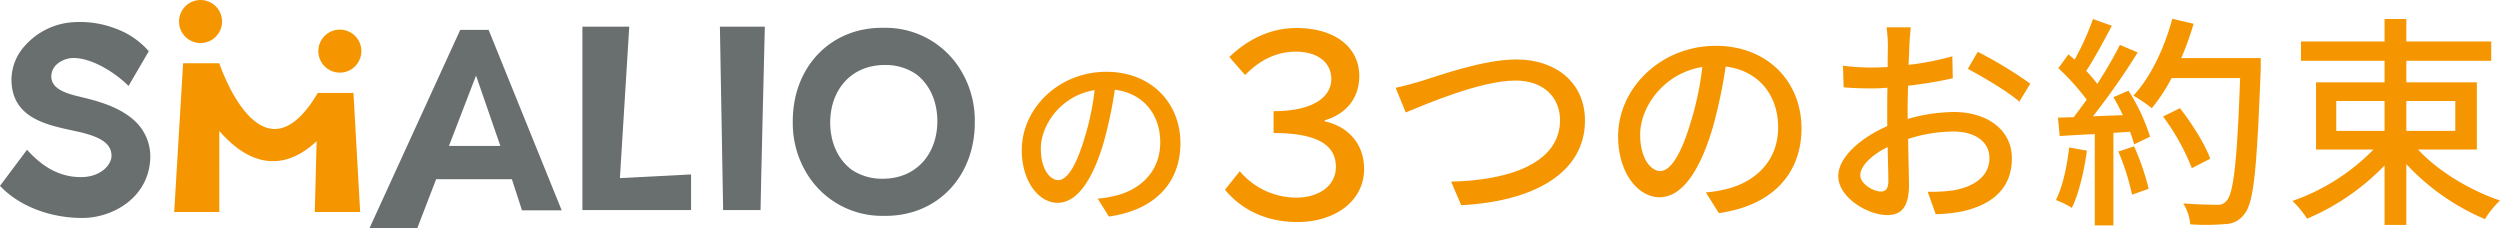
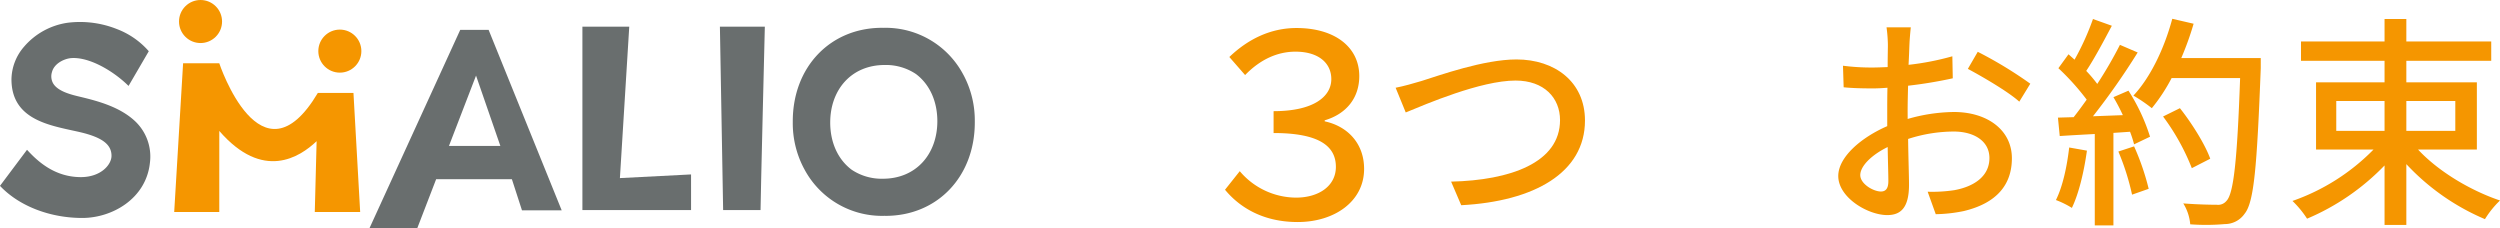
<svg xmlns="http://www.w3.org/2000/svg" width="589.866" height="53.805" viewBox="0 0 589.866 53.805">
  <g id="smalio_title02" transform="translate(-252.819 -342.823)">
    <g id="グループ_107" data-name="グループ 107">
      <g id="グループ_11" data-name="グループ 11">
        <path id="パス_6" data-name="パス 6" d="M304.562,373.723c10.313,11.873,19,6.174,22.962,2.412l-.434,16.708H337.8l-1.584-28.1h-8.4c-13.453,22.618-23.257-6.983-23.259-6.99h-8.536l-2.1,35.089h10.637Z" fill="#f59600" />
        <circle id="楕円形_2" data-name="楕円形 2" cx="5.078" cy="5.078" r="5.078" transform="translate(327.926 349.806)" fill="#f59600" />
        <circle id="楕円形_3" data-name="楕円形 3" cx="5.078" cy="5.078" r="5.078" transform="translate(295.057 342.823)" fill="#f59600" />
        <path id="パス_7" data-name="パス 7" d="M355.723,385.112h17.871l.088.252,2.3,7.093h9.37l-17.243-42.58h-6.7l-21.394,46.751h11.273Zm9.415-24.451,5.742,16.6H358.745Z" fill="#696e6e" />
        <path id="パス_8" data-name="パス 8" d="M415.871,383.979l-16.786.864,2.205-35.723H390.235v43.265h25.639Z" fill="#696e6e" />
        <path id="パス_9" data-name="パス 9" d="M432.266,392.385c.01-2.513,1.012-43.265,1.012-43.265h-10.6l.762,43.265Z" fill="#696e6e" />
        <path id="パス_10" data-name="パス 10" d="M271.9,384.612c-5.962,0-9.9-3.46-12.347-6.062l-.361-.384-6.378,8.512.28.286c4.468,4.562,11.623,7.287,19.14,7.287,7.057,0,15.046-4.55,15.954-12.982a11.478,11.478,0,0,0-3.63-9.974c-3.522-3.213-8.414-4.579-12.724-5.608l-.083-.02c-2.1-.5-5.275-1.258-6.4-3.179a3.378,3.378,0,0,1-.268-2.666c.524-2.038,2.916-3.175,4.576-3.291,4.1-.288,9.548,2.83,13.092,6.181l.4.383,4.773-8.187-.228-.254a18.862,18.862,0,0,0-7.282-4.967,23.516,23.516,0,0,0-11.6-1.5,16.66,16.66,0,0,0-10.321,5.66,12,12,0,0,0-2.97,7.669c0,8.955,7.9,10.675,14.244,12.058.7.152,1.387.3,2.052.457,5.124,1.222,7.31,2.882,7.31,5.55C279.135,381.686,276.622,384.612,271.9,384.612Z" fill="#696e6e" />
        <path id="パス_11" data-name="パス 11" d="M442.372,382.31l.006.012c.084.163.173.325.261.485a20.732,20.732,0,0,0,18.587,10.947c.091,0,.179-.006.27-.007s.185.007.279.007c12.154,0,21.044-9.206,21.044-22.057v-.3a22.79,22.79,0,0,0-2.5-10.564l-.005-.012c-.085-.164-.173-.325-.262-.485a20.729,20.729,0,0,0-18.587-10.952c-.09,0-.179.006-.269.007s-.185-.007-.28-.007c-12.154,0-21.044,9.206-21.044,22.057v.3A22.783,22.783,0,0,0,442.372,382.31Zm19.2-24.152a12.731,12.731,0,0,1,7.359,2.13c3.221,2.412,5.052,6.413,5.052,11.131,0,7.686-4.935,13.575-12.866,13.575a12.716,12.716,0,0,1-7.359-2.13c-3.221-2.412-5.053-6.413-5.053-11.131,0-7.687,4.935-13.575,12.868-13.575Z" fill="#696e6e" />
      </g>
    </g>
    <g id="コンポーネント_3_1" data-name="コンポーネント 3 – 1" transform="translate(493.903 359.763)">
-       <path id="パス_202" data-name="パス 202" d="M511.812,389.687a25.236,25.236,0,0,0,3.96-.63c5.714-1.3,10.8-5.445,10.8-12.645,0-6.479-3.869-11.564-10.709-12.419a101.975,101.975,0,0,1-2.655,12.509c-2.7,9.09-6.39,14.175-10.845,14.175-4.409,0-8.459-4.995-8.459-12.42,0-9.9,8.774-18.494,19.934-18.494,10.709,0,17.5,7.469,17.5,16.829,0,9.315-5.985,15.795-16.874,17.325Zm-3.15-14.13a61.732,61.732,0,0,0,2.43-11.474c-8.009,1.3-12.69,8.279-12.69,13.769,0,5.13,2.295,7.47,4.1,7.47C504.432,385.322,506.592,382.442,508.662,375.557Z" transform="translate(-493.903 -359.763)" fill="#f59600" />
-     </g>
+       </g>
    <g id="コンポーネント_2_1" data-name="コンポーネント 2 – 1" transform="translate(541.857 347.257)">
      <path id="パス_203" data-name="パス 203" d="M541.857,387.592l3.48-4.38a17.494,17.494,0,0,0,13.26,6.24c5.4,0,9.419-2.76,9.419-7.26,0-4.859-3.9-7.98-14.7-7.98v-5.159c9.6,0,13.62-3.54,13.62-7.56,0-3.78-3-6.48-8.46-6.48-4.2,0-8.28,1.8-11.88,5.52l-3.72-4.26c4.38-4.2,9.72-6.839,15.84-6.839,9.119,0,14.819,4.559,14.819,11.339,0,5.16-3.06,8.94-8.16,10.439v.241c5.34,1.14,9.3,5.159,9.3,11.219,0,7.74-7.08,12.539-15.659,12.539C550.8,395.211,545.277,391.732,541.857,387.592Z" transform="translate(-541.857 -347.257)" fill="#f59600" />
      <path id="パス_204" data-name="パス 204" d="M588.209,361.936c4.239-1.325,14.679-5.087,22.416-5.087,9.009,0,16.163,5.246,16.163,14.414,0,12.3-11.976,19.078-29.2,19.979l-2.385-5.565c13.938-.318,25.7-4.451,25.7-14.52,0-5.246-3.762-9.327-10.493-9.327-8.214,0-21.144,5.565-25.913,7.525l-2.385-5.829C584.022,363.155,586.248,362.519,588.209,361.936Z" transform="translate(-541.857 -347.257)" fill="#f59600" />
-       <path id="パス_205" data-name="パス 205" d="M655.307,388.22a29.151,29.151,0,0,0,4.576-.729c6.6-1.508,12.48-6.292,12.48-14.612,0-7.488-4.471-13.364-12.376-14.353a117.917,117.917,0,0,1-3.068,14.457c-3.12,10.5-7.384,16.38-12.532,16.38-5.1,0-9.777-5.772-9.777-14.352,0-11.441,10.14-21.373,23.036-21.373,12.377,0,20.23,8.633,20.23,19.449,0,10.765-6.917,18.253-19.5,20.02Zm-3.64-16.329a71.354,71.354,0,0,0,2.808-13.261c-9.256,1.509-14.664,9.569-14.664,15.913,0,5.928,2.652,8.632,4.732,8.632C646.778,383.175,649.274,379.847,651.667,371.891Z" transform="translate(-541.857 -347.257)" fill="#f59600" />
      <path id="パス_206" data-name="パス 206" d="M702.926,370.892a40.465,40.465,0,0,1,10.918-1.643c7.789,0,13.672,4.187,13.672,10.917,0,6.253-3.6,10.6-11.341,12.453a35.136,35.136,0,0,1-6.624.742l-1.908-5.3a35.092,35.092,0,0,0,6.306-.371c4.4-.8,8.268-3.127,8.268-7.578,0-4.028-3.657-6.254-8.427-6.254a35.2,35.2,0,0,0-10.758,1.749c.054,4.346.212,8.745.212,10.811,0,5.564-2.066,7.154-5.14,7.154-4.557,0-11.553-4.133-11.553-9.22,0-4.452,5.353-9.062,11.553-11.765V369.3c0-1.855,0-3.816.052-5.776-1.271.106-2.437.159-3.443.159-2.332,0-4.822-.053-6.89-.265l-.159-5.087a52.241,52.241,0,0,0,6.942.423c1.113,0,2.331-.053,3.6-.106,0-2.384.053-4.292.053-5.246a33.557,33.557,0,0,0-.318-4.133h5.723c-.106,1.006-.265,2.755-.318,4.027s-.106,2.968-.211,4.823a63.846,63.846,0,0,0,10.334-2.015l.1,5.194a104.066,104.066,0,0,1-10.546,1.749c-.053,2.119-.106,4.186-.106,6.041Zm-4.557,14.679c0-1.643-.106-4.663-.159-8.055-3.815,1.855-6.466,4.505-6.466,6.625,0,2.066,3.074,3.868,4.876,3.868C697.732,388.009,698.369,387.32,698.369,385.571Zm21.092-30.524a96.95,96.95,0,0,1,12.4,7.525l-2.6,4.24c-2.543-2.333-8.85-5.989-12.135-7.738Z" transform="translate(-541.857 -347.257)" fill="#f59600" />
      <path id="パス_207" data-name="パス 207" d="M745.223,378.364c-.69,4.982-1.909,10.122-3.551,13.513a20.756,20.756,0,0,0-3.764-1.855c1.59-3.179,2.6-7.842,3.127-12.4Zm9.8-14.149a44.728,44.728,0,0,1,5.088,10.864l-3.762,1.8a26.656,26.656,0,0,0-.955-2.967l-3.921.265v21.833h-4.4V374.442c-3.019.16-5.828.318-8.266.477l-.424-4.345,3.71-.106c1.006-1.272,2.013-2.65,3.073-4.134a57.014,57.014,0,0,0-6.677-7.418l2.385-3.286,1.43,1.271a61,61,0,0,0,4.345-9.591L751.1,348.9c-1.908,3.6-4.133,7.79-6.042,10.652a30.756,30.756,0,0,1,2.6,3.074,98.515,98.515,0,0,0,5.352-9.221l4.187,1.8a166.465,166.465,0,0,1-10.547,15.05l7.049-.265a45.566,45.566,0,0,0-2.226-4.24Zm1.326,13.142a57.779,57.779,0,0,1,3.444,10.016l-3.922,1.378a57.214,57.214,0,0,0-3.232-10.175Zm29.888-18.441c-.9,23.37-1.59,31.637-3.815,34.339a5.66,5.66,0,0,1-4.664,2.438,50.634,50.634,0,0,1-8.16.053,11.125,11.125,0,0,0-1.643-4.929c3.443.266,6.623.319,7.9.319a2.539,2.539,0,0,0,2.278-.9c1.7-1.7,2.544-9.539,3.232-28.988H765.2a41.146,41.146,0,0,1-4.664,7.1,36.761,36.761,0,0,0-4.346-2.968c4.028-4.292,7.314-11.181,9.168-18.123l5.036,1.165a70.191,70.191,0,0,1-2.916,8.109h18.76ZM769.971,382.5a52.109,52.109,0,0,0-6.784-12.189l3.975-1.961c2.861,3.6,5.988,8.638,7.153,11.924Z" transform="translate(-541.857 -347.257)" fill="#f59600" />
      <path id="パス_208" data-name="パス 208" d="M823.342,378.1c4.769,5.14,12.294,9.645,19.343,12.03a21.87,21.87,0,0,0-3.551,4.4,54.255,54.255,0,0,1-18.548-12.984V395.9h-5.141V381.862a55.326,55.326,0,0,1-18.283,12.559,23.3,23.3,0,0,0-3.444-4.186A49.673,49.673,0,0,0,812.849,378.1H799.282V362.254h16.163v-5.087H795.731v-4.558h19.714v-5.3h5.141v5.3h20.031v4.558H820.586v5.087h16.64V378.1Zm-19.29-4.4h11.393v-7.049H804.052Zm16.534-7.049V373.7h11.553v-7.049Z" transform="translate(-541.857 -347.257)" fill="#f59600" />
    </g>
  </g>
</svg>